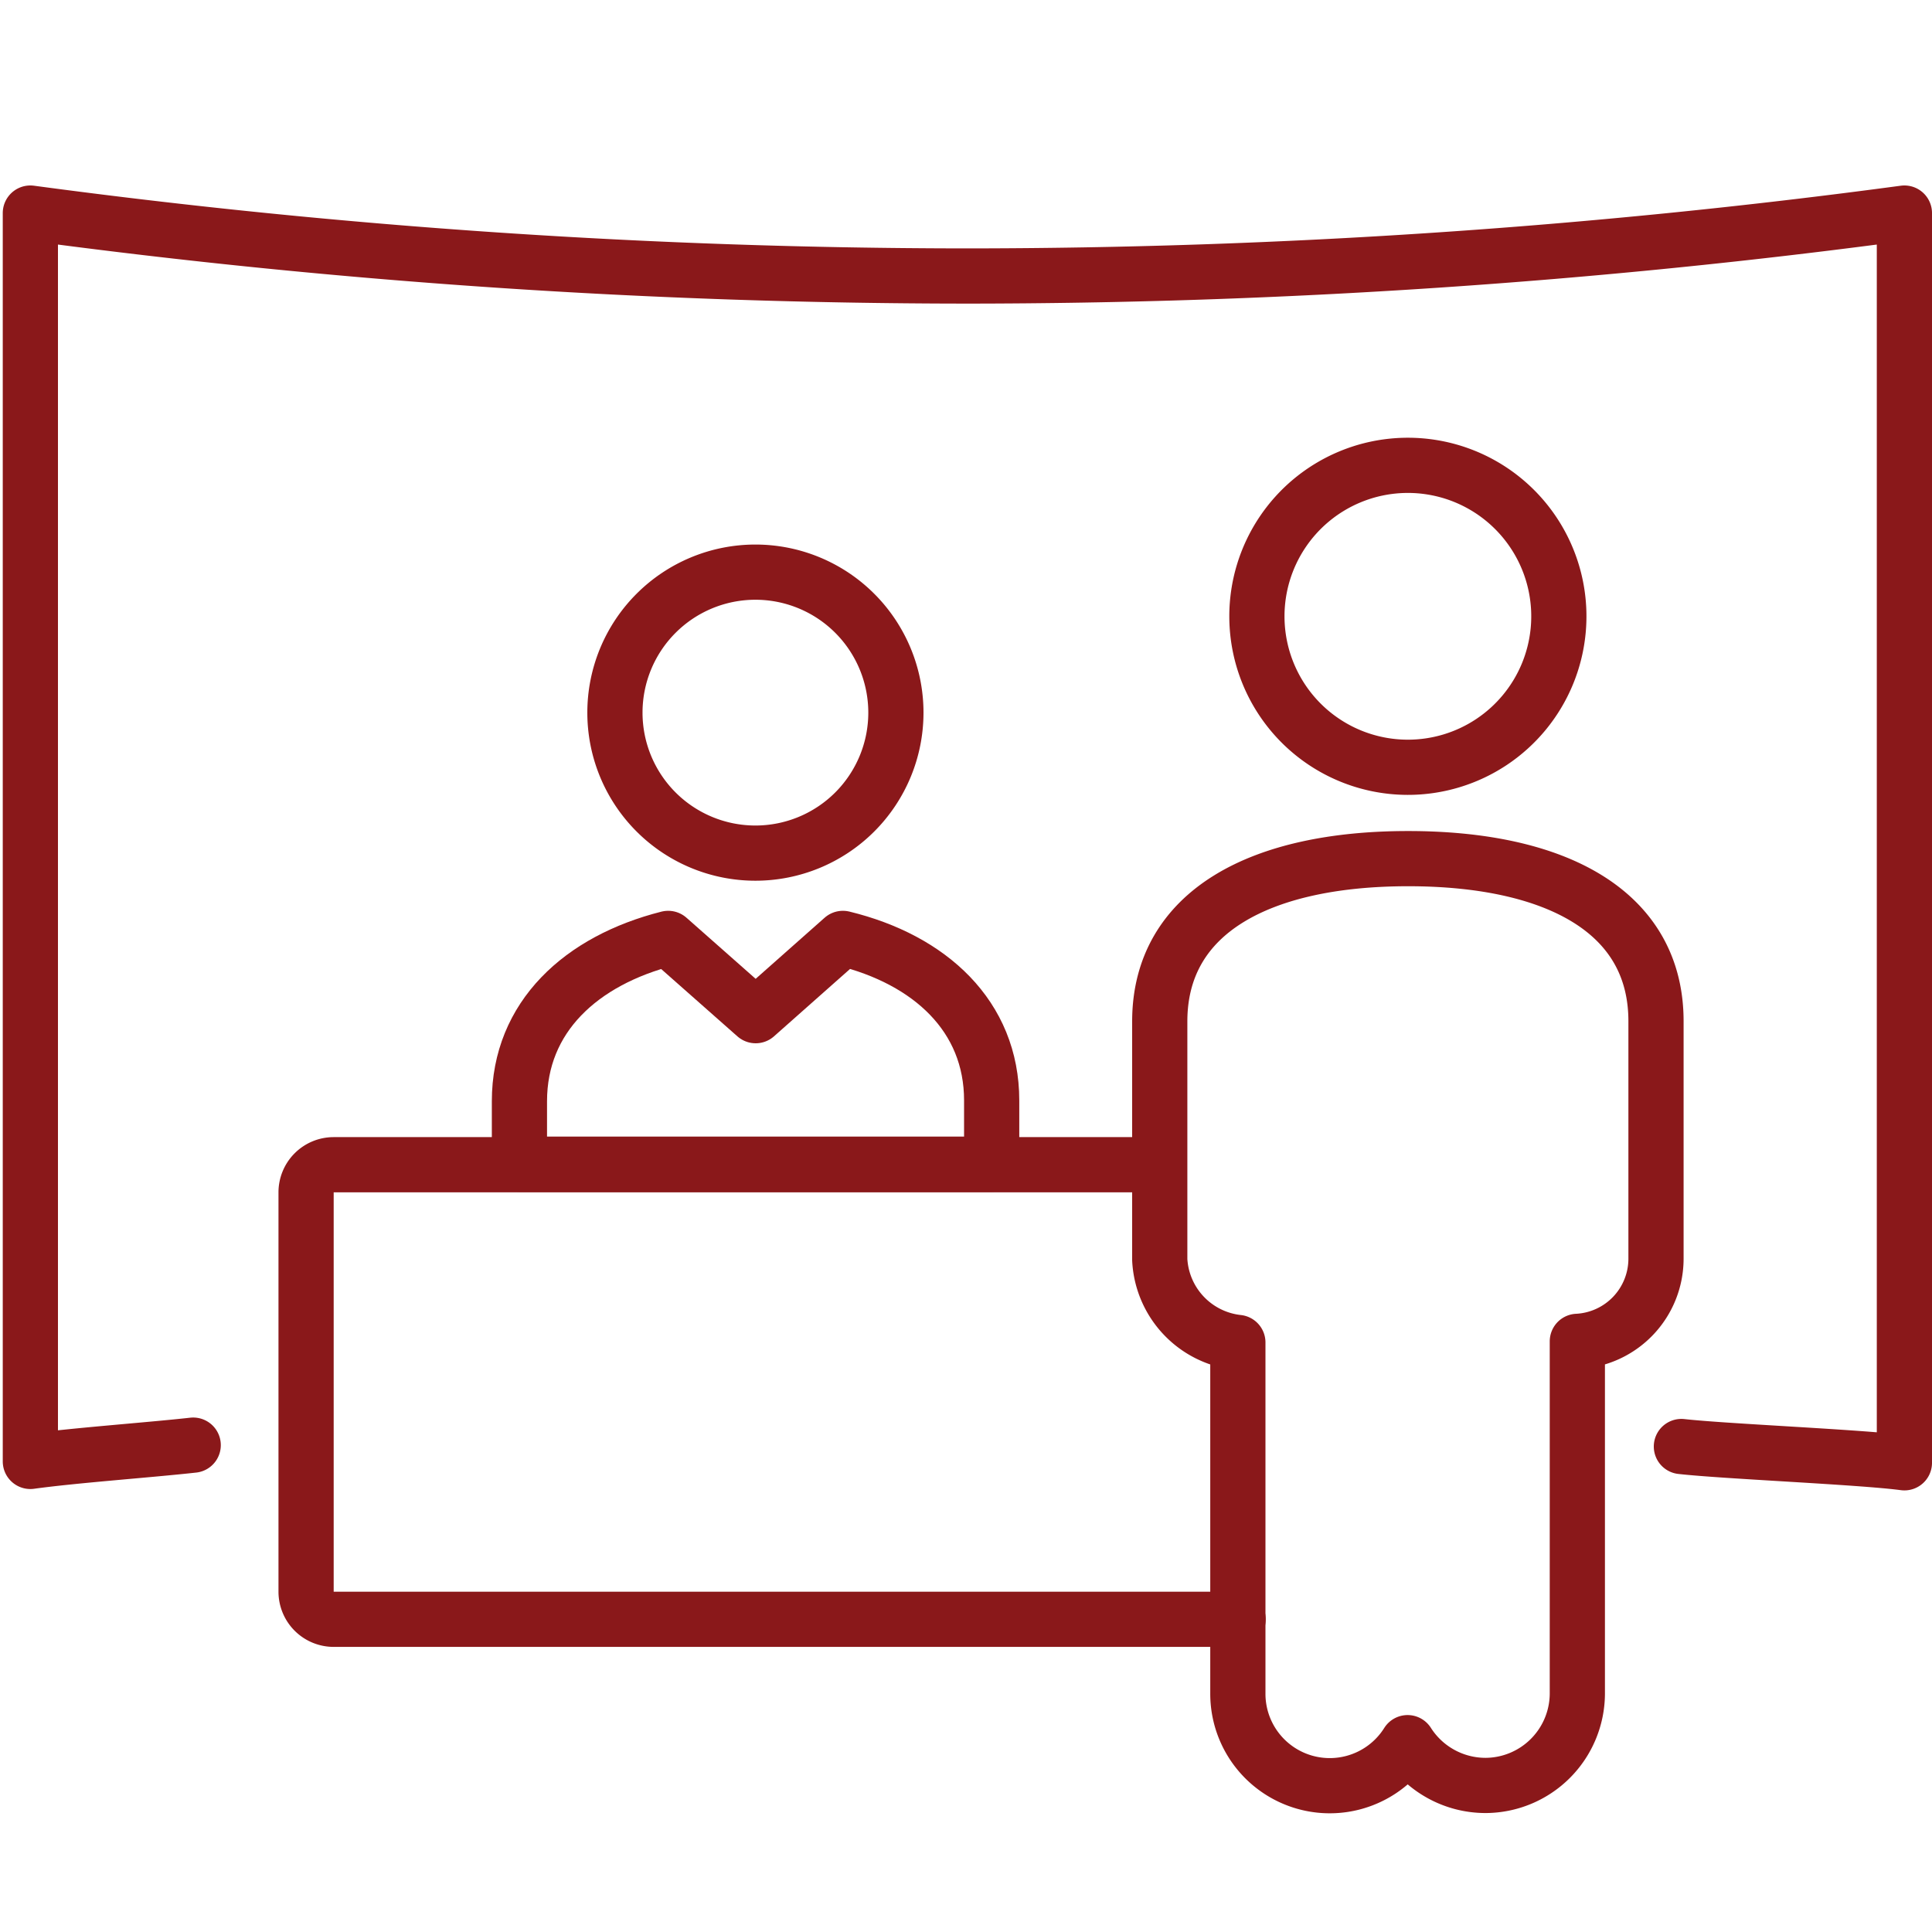
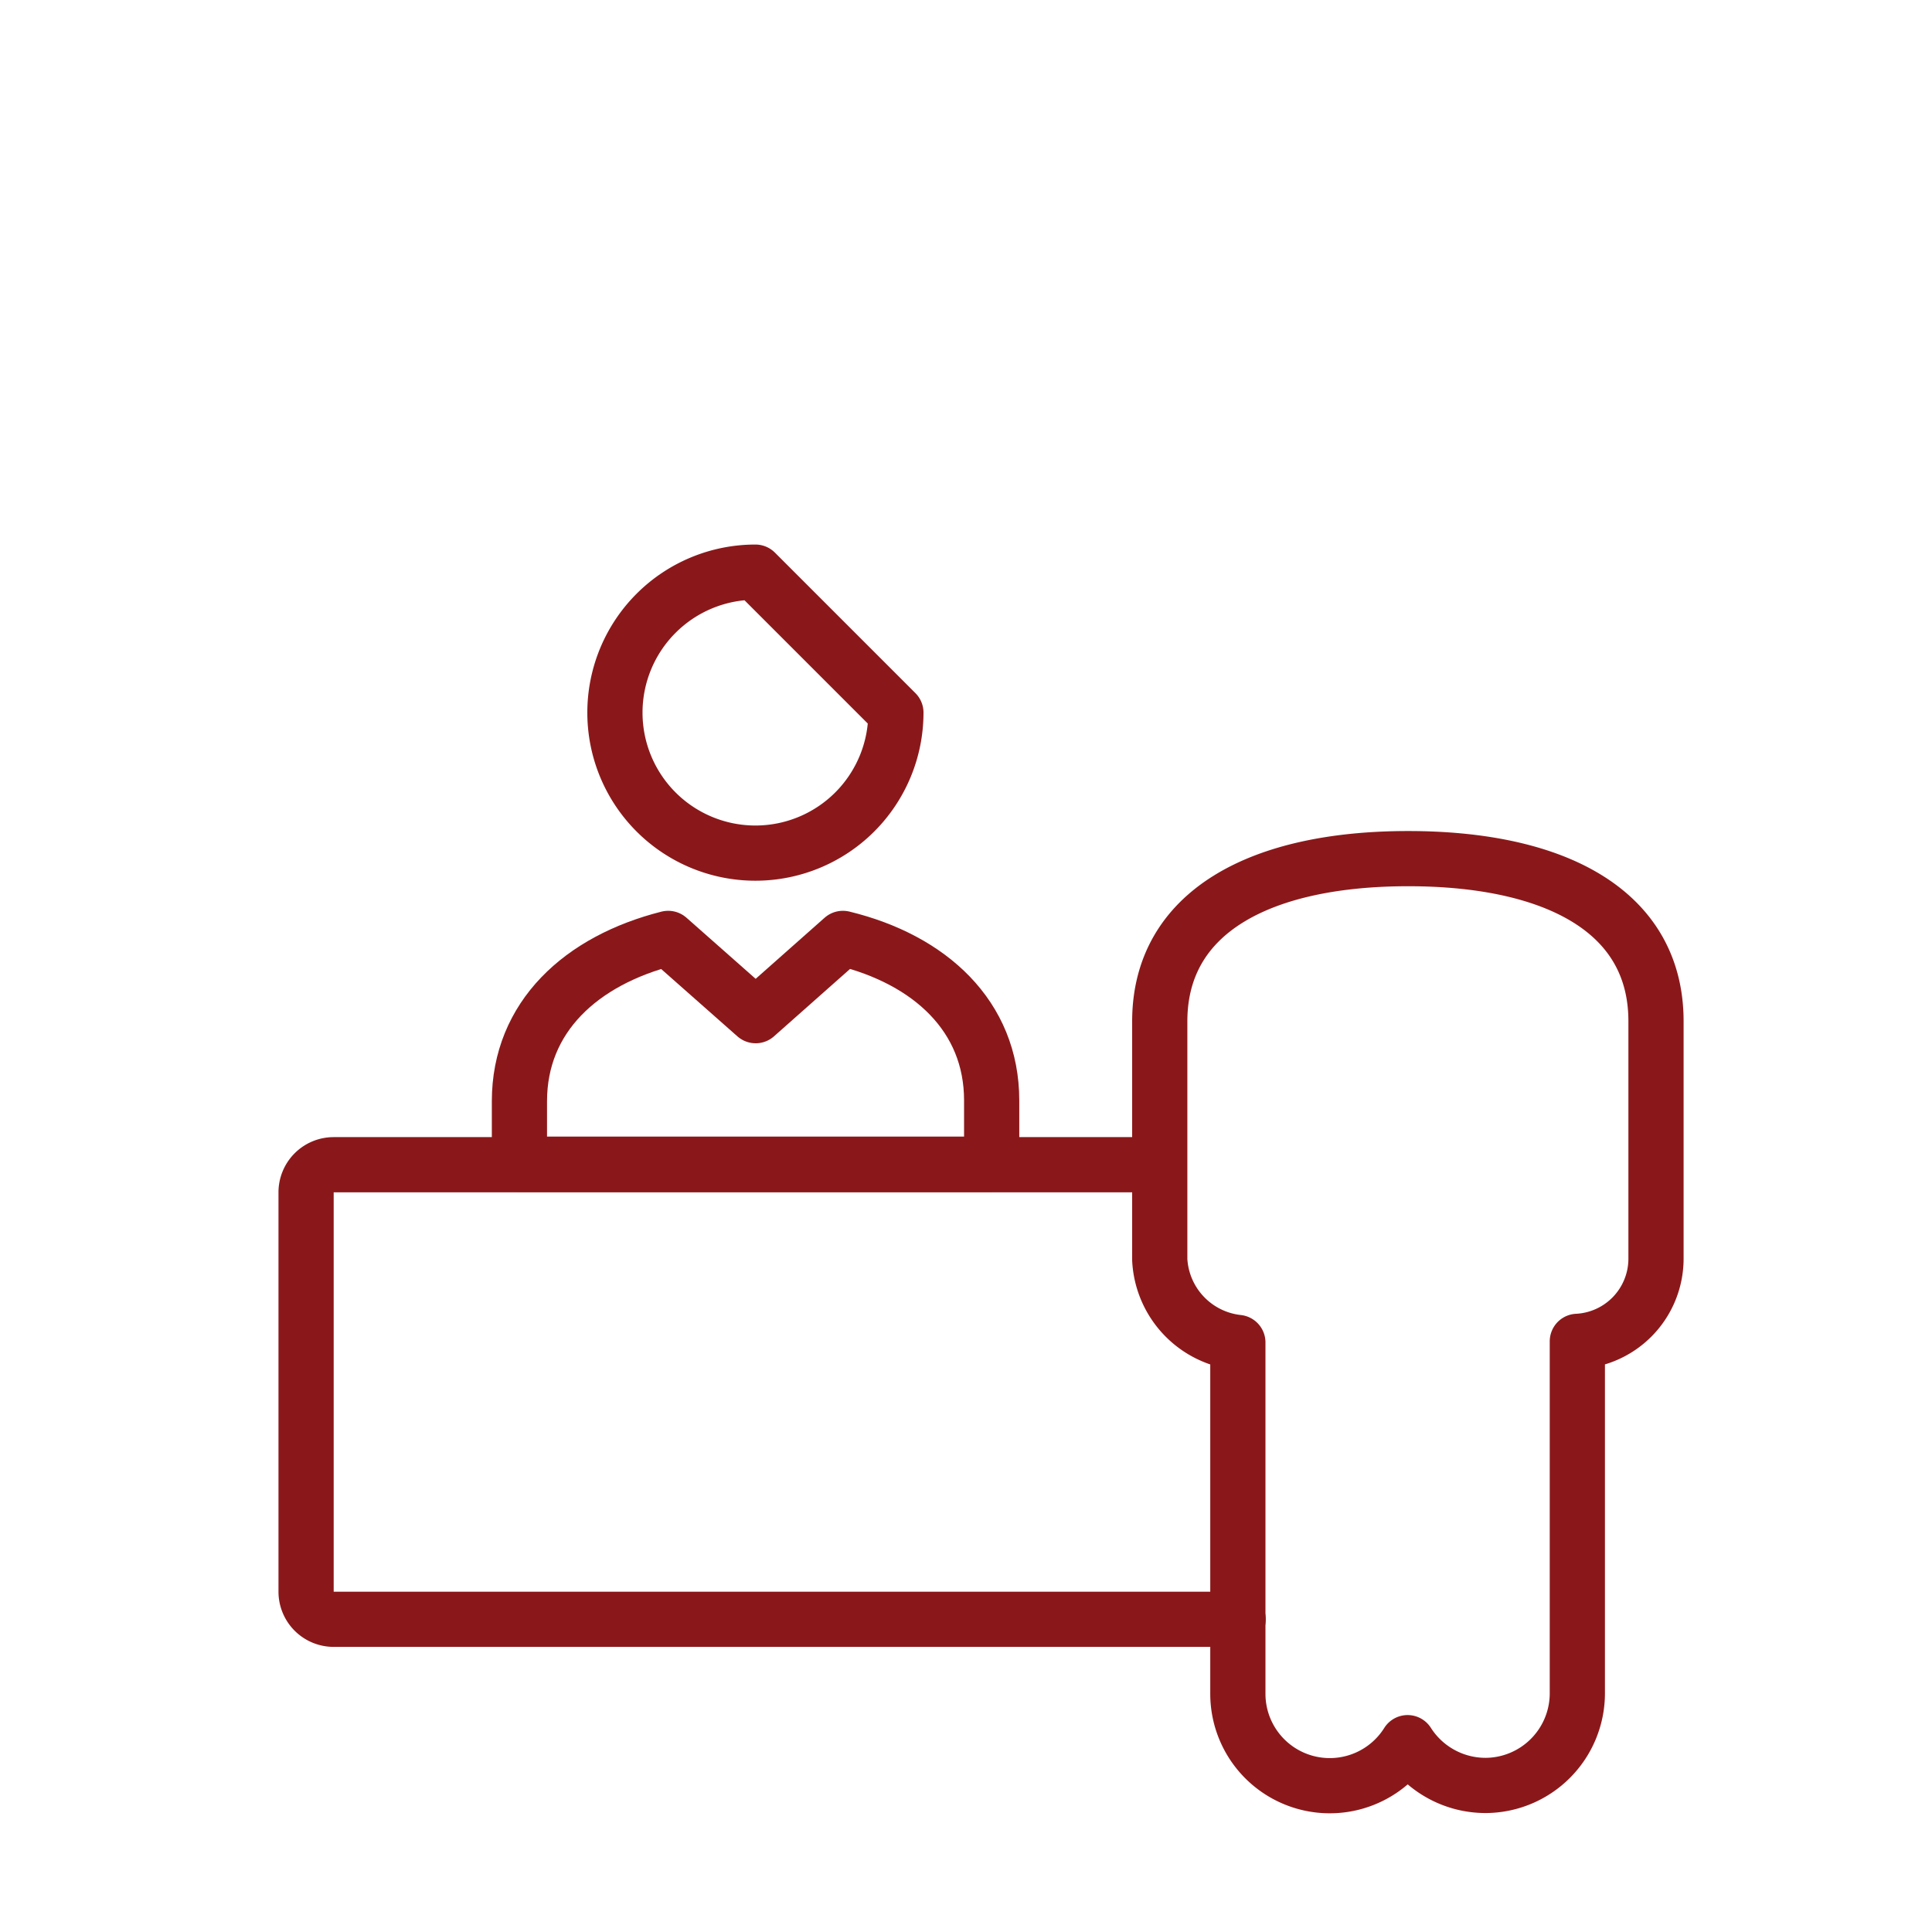
<svg xmlns="http://www.w3.org/2000/svg" id="Layer_1" data-name="Layer 1" viewBox="0 0 70 70">
  <defs>
    <style>.cls-1{fill:none;stroke:#8a181a;stroke-linecap:round;stroke-linejoin:round;stroke-width:2px;}</style>
  </defs>
  <path class="cls-1" d="M42,42.2H12.09a1,1,0,0,0-1,1V57.67a1,1,0,0,0,1,1H44.86" />
  <path class="cls-1" d="M53.83,64.69A3.35,3.35,0,0,1,51,63.14a3.33,3.33,0,0,1-6.15-1.79V48.64a3.18,3.18,0,0,1-2.83-3l0-8.63c0-4,3.69-5.9,9-5.9S60,33,60,37V45.6a3,3,0,0,1-2.85,3l0,12.76A3.34,3.34,0,0,1,53.83,64.69Z" />
-   <path class="cls-1" d="M32.46,25.82a5.09,5.09,0,1,1-5.09-5.09A5.09,5.09,0,0,1,32.46,25.82Z" />
+   <path class="cls-1" d="M32.46,25.82a5.09,5.09,0,1,1-5.09-5.09Z" />
  <path class="cls-1" d="M30.54,34l-3.16,2.8L24.21,34c-3.16.8-5.39,2.85-5.39,5.9v2.28H35.93V39.87C35.93,36.82,33.7,34.77,30.54,34Z" />
-   <path class="cls-1" d="M51,27.8a5.47,5.47,0,1,0-5.46-5.46A5.47,5.47,0,0,0,51,27.8Z" />
-   <path class="cls-1" d="M7,52.36c-1.62.18-4.31.37-5.9.59V7.72A255.71,255.71,0,0,0,35,10,255.71,255.71,0,0,0,69,7.72V53c-1.58-.21-6.47-.41-8.08-.59" />
</svg>